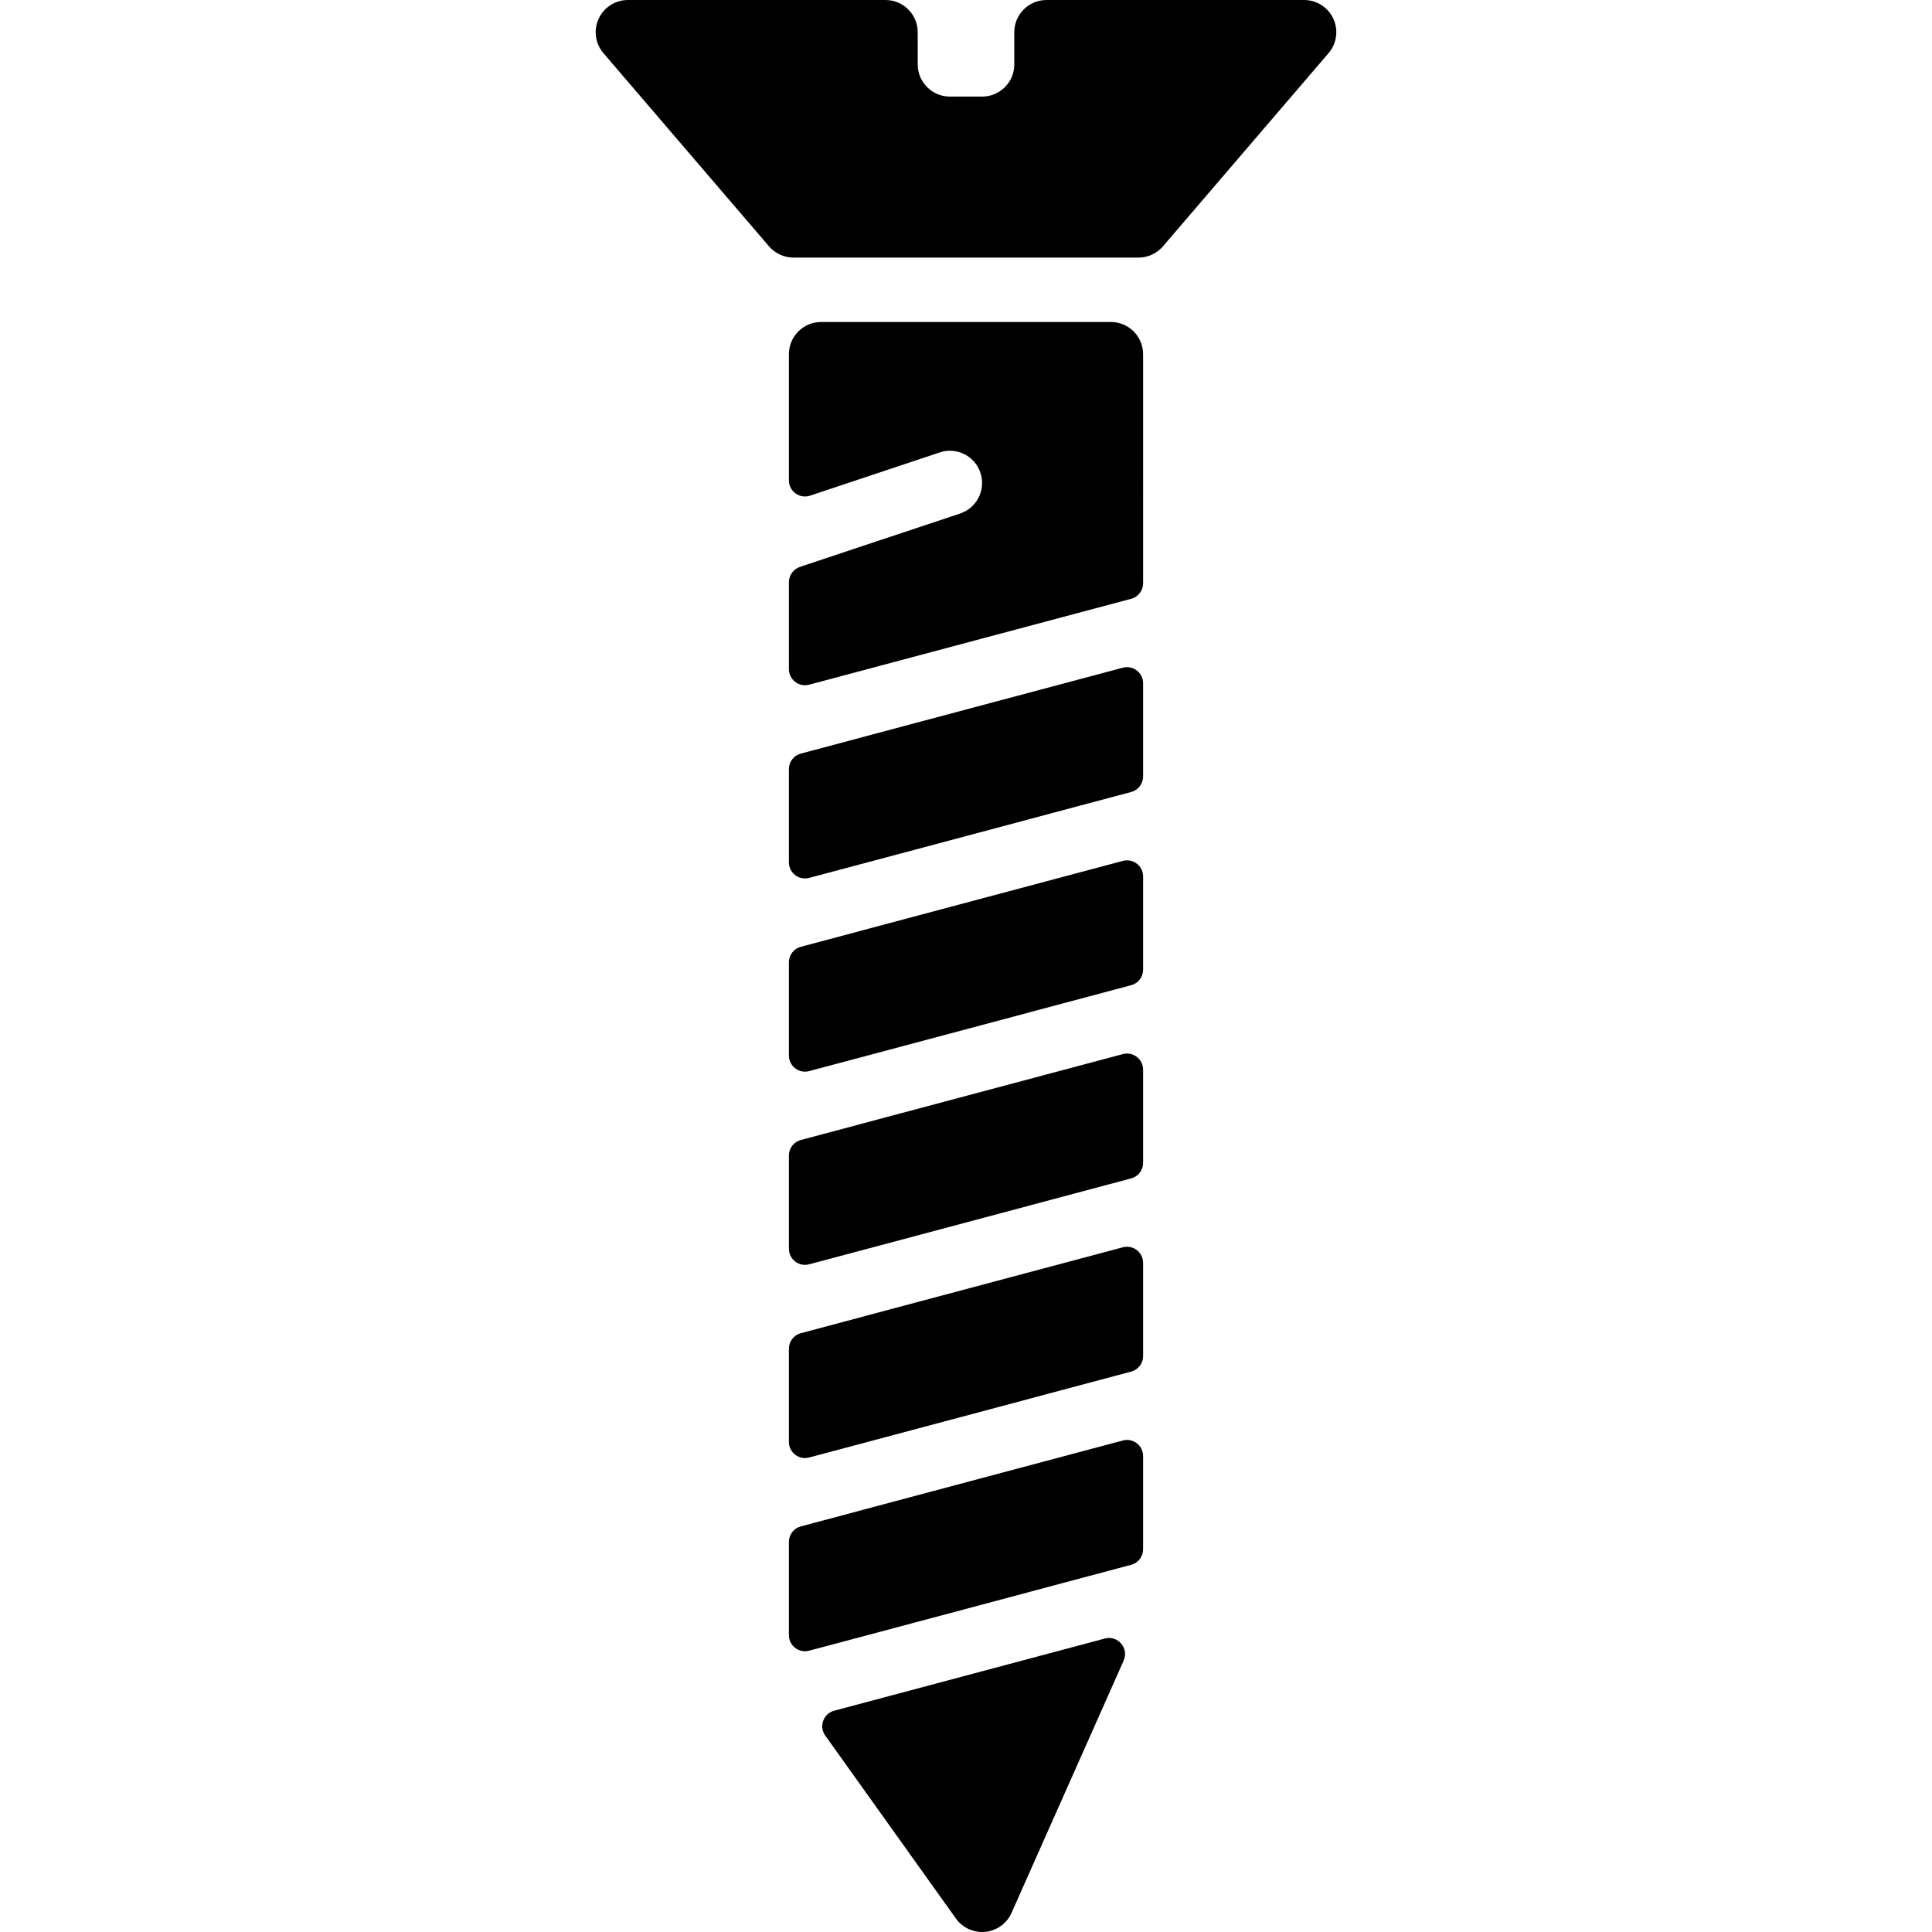
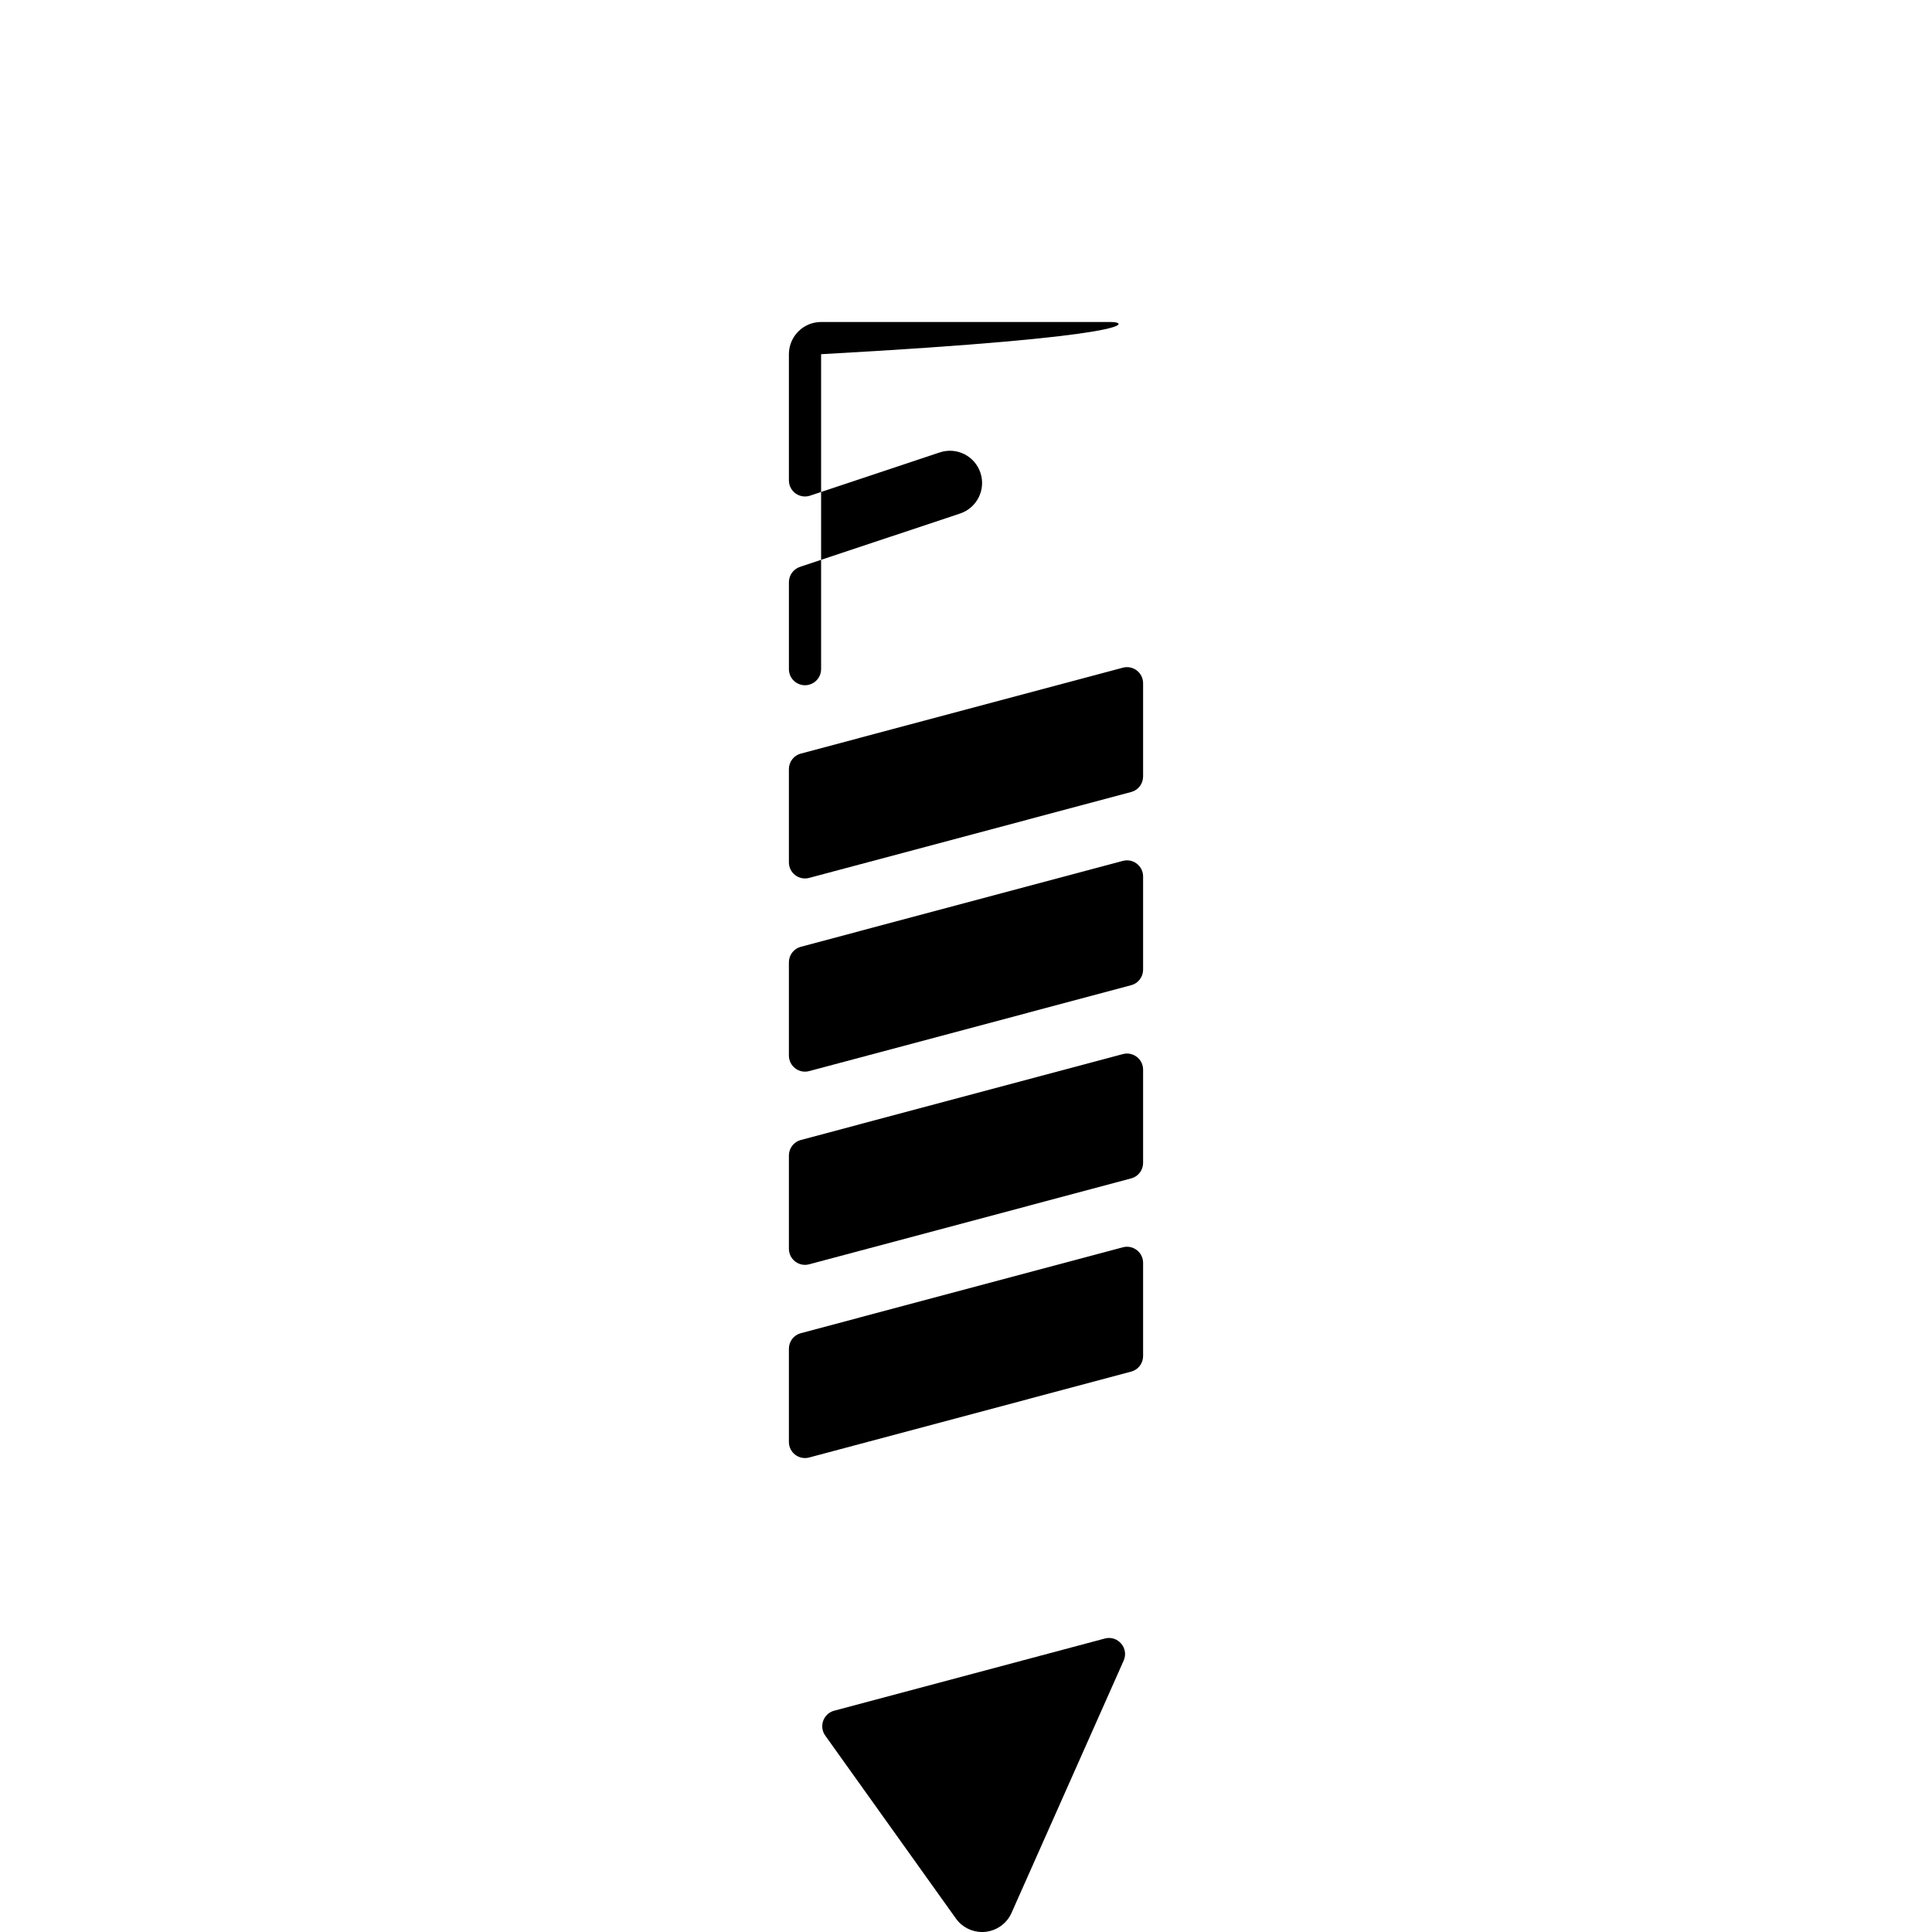
<svg xmlns="http://www.w3.org/2000/svg" fill="#000000" height="800px" width="800px" version="1.1" id="Layer_1" viewBox="0 0 512 512" xml:space="preserve">
  <g>
    <g>
-       <path d="M353.357,4.966C351.958,1.946,348.937,0,345.6,0h-68.267c-4.71,0-8.533,3.823-8.533,8.533v8.533    c0,4.71-3.823,8.533-8.533,8.533h-8.533c-4.71,0-8.533-3.823-8.533-8.533V8.533c0-4.71-3.823-8.533-8.533-8.533H166.4    c-3.337,0-6.357,1.946-7.757,4.966c-1.391,3.029-0.887,6.588,1.271,9.122l43.887,51.2c1.63,1.886,3.994,2.978,6.485,2.978h91.426    c2.492,0,4.855-1.092,6.477-2.978l43.887-51.2C354.244,11.554,354.748,7.996,353.357,4.966z" />
-     </g>
+       </g>
  </g>
  <g>
    <g>
      <path d="M297.566,279.347l-85.333,22.758c-1.869,0.495-3.166,2.185-3.166,4.122v24.704c0,2.799,2.654,4.847,5.367,4.122    l85.333-22.758c1.869-0.495,3.166-2.185,3.166-4.122v-24.704C302.934,280.67,300.28,278.622,297.566,279.347z" />
    </g>
  </g>
  <g>
    <g>
      <path d="M297.566,330.547l-85.333,22.758c-1.869,0.495-3.166,2.185-3.166,4.122v24.704c0,2.799,2.654,4.847,5.367,4.122    l85.333-22.758c1.869-0.495,3.166-2.185,3.166-4.122v-24.704C302.934,331.87,300.28,329.822,297.566,330.547z" />
    </g>
  </g>
  <g>
    <g>
      <path d="M292.779,434.227l-71.706,19.123c-2.884,0.768-4.104,4.181-2.372,6.605l34.628,48.478    c1.604,2.253,4.198,3.567,6.938,3.567c0.282,0,0.572-0.008,0.862-0.043c3.046-0.316,5.7-2.227,6.938-5.026l29.713-66.85    C299.239,436.804,296.243,433.297,292.779,434.227z" />
    </g>
  </g>
  <g>
    <g>
-       <path d="M297.566,381.747l-85.333,22.758c-1.869,0.495-3.166,2.185-3.166,4.122v24.704c0,2.799,2.654,4.847,5.367,4.122    l85.333-22.758c1.869-0.495,3.166-2.185,3.166-4.122v-24.704C302.934,383.07,300.28,381.022,297.566,381.747z" />
-     </g>
+       </g>
  </g>
  <g>
    <g>
      <path d="M297.566,228.147l-85.333,22.758c-1.869,0.495-3.166,2.185-3.166,4.122v24.704c0,2.799,2.654,4.847,5.367,4.122    l85.333-22.758c1.869-0.495,3.166-2.185,3.166-4.122v-24.704C302.934,229.47,300.28,227.422,297.566,228.147z" />
    </g>
  </g>
  <g>
    <g>
      <path d="M297.566,176.947l-85.333,22.758c-1.869,0.495-3.166,2.185-3.166,4.122v24.704c0,2.799,2.654,4.847,5.367,4.122    l85.333-22.758c1.869-0.495,3.166-2.185,3.166-4.122v-24.704C302.934,178.27,300.28,176.222,297.566,176.947z" />
    </g>
  </g>
  <g>
    <g>
-       <path d="M294.4,85.333h-76.8c-4.71,0-8.533,3.823-8.533,8.533v33.442c0,2.91,2.85,4.966,5.615,4.045l34.347-11.452    c4.497-1.51,9.31,0.93,10.795,5.393c1.493,4.471-0.922,9.301-5.393,10.795l-42.453,14.148c-1.732,0.589-2.91,2.219-2.91,4.053    v23.04c0,2.799,2.654,4.847,5.367,4.122l85.333-22.758c1.869-0.495,3.166-2.185,3.166-4.122V93.867    C302.934,89.156,299.111,85.333,294.4,85.333z" />
+       <path d="M294.4,85.333h-76.8c-4.71,0-8.533,3.823-8.533,8.533v33.442c0,2.91,2.85,4.966,5.615,4.045l34.347-11.452    c4.497-1.51,9.31,0.93,10.795,5.393c1.493,4.471-0.922,9.301-5.393,10.795l-42.453,14.148c-1.732,0.589-2.91,2.219-2.91,4.053    v23.04c0,2.799,2.654,4.847,5.367,4.122c1.869-0.495,3.166-2.185,3.166-4.122V93.867    C302.934,89.156,299.111,85.333,294.4,85.333z" />
    </g>
  </g>
</svg>